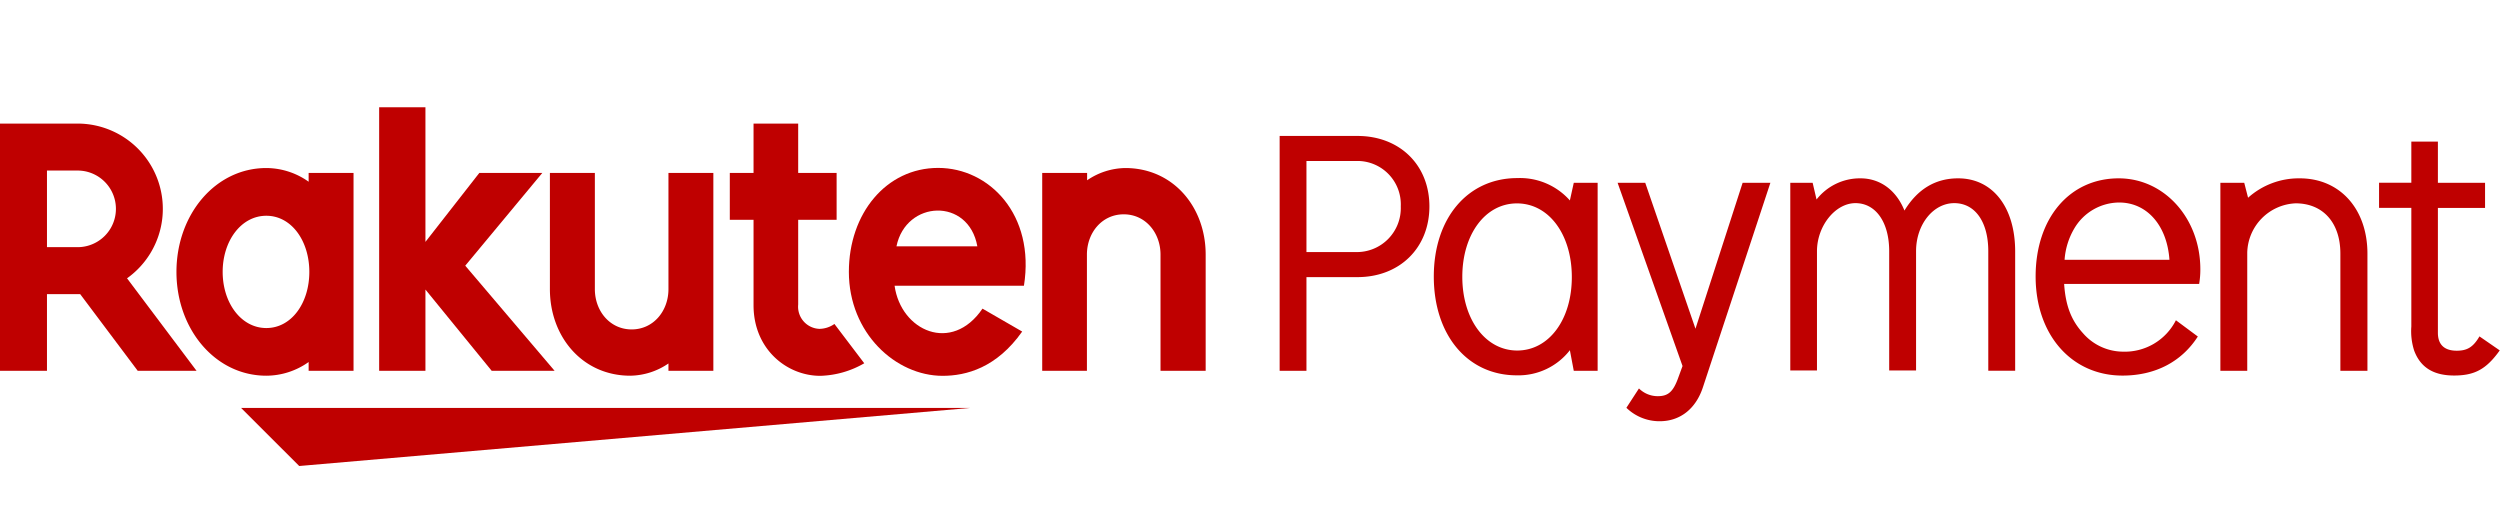
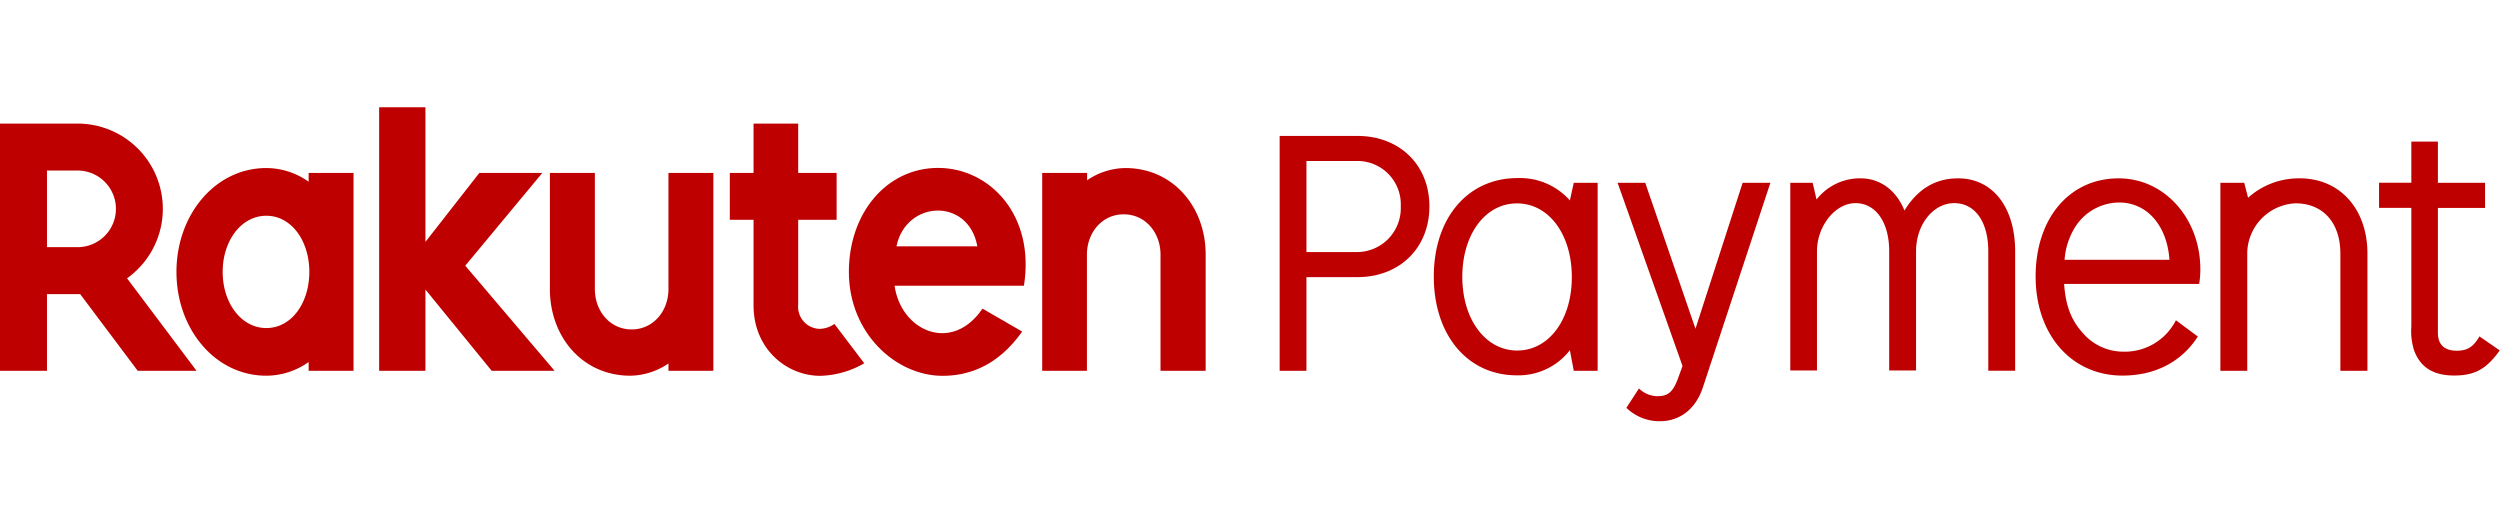
<svg xmlns="http://www.w3.org/2000/svg" viewBox="0 0 398.12 84.64">
  <defs>
    <style>.cls-1{fill:none;}.cls-2{fill:#bf0000;}</style>
  </defs>
  <g id="レイヤー_2" data-name="レイヤー 2">
    <g id="Logos">
      <path class="cls-1" d="M3.58,84.64A3.78,3.78,0,0,1,0,80.7V3.94A3.78,3.78,0,0,1,3.58,0h391a3.78,3.78,0,0,1,3.59,3.94V80.7a3.78,3.78,0,0,1-3.59,3.94Z" />
      <rect class="cls-1" y="19.68" width="398.12" height="45.27" />
      <path class="cls-2" d="M216.18,21.65c6.7,0,11.45,4.61,11.45,11.22s-4.75,11.26-11.45,11.26h-8.13V59.05h-4.27V21.65Zm-.29,18.49a7,7,0,0,0,7.18-7.27,6.91,6.91,0,0,0-7.18-7.23h-7.84v14.5Z" />
      <path class="cls-2" d="M250,55.77a10.38,10.38,0,0,1-8.46,4c-7.84,0-13.21-6.41-13.21-15.73s5.41-15.68,13.3-15.68A10.62,10.62,0,0,1,250,31.92l.62-2.81h3.8V59.05h-3.8ZM232.87,44.08c0,6.8,3.71,11.74,8.74,11.74s8.7-4.89,8.7-11.69-3.66-11.74-8.74-11.74S232.87,37.38,232.87,44.08Z" />
      <path class="cls-2" d="M281.93,29.11,271.19,61.66c-1.14,3.47-3.65,5.42-6.89,5.42A7.55,7.55,0,0,1,259,64.94l2-3.08a4.25,4.25,0,0,0,3,1.23c1.66,0,2.47-.71,3.28-3l.66-1.8L257.6,29.11H262L270,52.35l7.51-23.24Z" />
      <path class="cls-2" d="M289.28,31.77a8.77,8.77,0,0,1,7-3.37c3.14,0,5.7,1.9,7,5.13q3.13-5.13,8.55-5.13c5.51,0,9.08,4.61,9.08,11.64v19h-4.28V40c0-4.65-2.09-7.65-5.42-7.65s-6.08,3.38-6.08,7.65v19h-4.28V40c0-4.61-2.14-7.65-5.37-7.65s-6.13,3.66-6.13,7.65v19H285.1V29.11h3.56Z" />
      <path class="cls-2" d="M350,53.59c-2.57,4-6.75,6.22-12,6.22-8.12,0-13.83-6.51-13.83-15.78S329.56,28.4,337.4,28.4c7.27,0,13,6.37,13,14.49a13.79,13.79,0,0,1-.19,2.33H328.71c.23,3.47,1.14,5.8,3,7.84A8.5,8.5,0,0,0,338,56a9.13,9.13,0,0,0,8.51-5Zm-4.52-12.22c-.38-5.51-3.61-9.12-8-9.12a8.35,8.35,0,0,0-7.18,4.18,11.34,11.34,0,0,0-1.52,4.94Z" />
      <path class="cls-2" d="M358,31.49a12.1,12.1,0,0,1,8.23-3.09c6.41,0,10.78,4.89,10.78,12V59.05H372.7V40.38c0-4.9-2.76-8-7.13-8a8.05,8.05,0,0,0-7.7,7.84V59.05h-4.28V29.11h3.8Z" />
      <path class="cls-2" d="M388.23,22.55v6.56h7.51v4h-7.51V53c0,1.85,1,2.85,3,2.85,1.67,0,2.62-.57,3.62-2.28l3.23,2.23c-2.14,3-4,4-7.27,4s-5.37-1.28-6.37-4A10.13,10.13,0,0,1,384,52V33.1h-5.14v-4H384V22.55Z" />
-       <polygon class="cls-2" points="154.53 64.96 38.39 64.96 47.65 74.21 154.53 64.96" />
      <path class="cls-2" d="M49.15,27.54v1.4a11.68,11.68,0,0,0-6.74-2.18c-8.13,0-14.31,7.42-14.31,16.54s6.18,16.53,14.31,16.53a11.68,11.68,0,0,0,6.74-2.18v1.4H56.3V27.54Zm-6.74,24.7c-4,0-6.95-4-6.95-8.94s2.94-8.94,6.95-8.94,6.85,4,6.85,8.94S46.43,52.24,42.41,52.24Z" />
      <path class="cls-2" d="M106.45,27.54V46.05c0,3.47-2.39,6.41-5.86,6.41s-5.86-2.94-5.86-6.41V27.54H87.57V46.05c0,7.6,5.2,13.78,12.8,13.78a11,11,0,0,0,6.08-1.95v1.17h7.15V27.54Z" />
      <path class="cls-2" d="M173.09,59.05V40.54c0-3.47,2.39-6.41,5.86-6.41s5.86,2.94,5.86,6.41V59.05H192V40.54c0-7.6-5.2-13.78-12.8-13.78a11,11,0,0,0-6.08,1.95V27.54h-7.15V59.05Z" />
      <path class="cls-2" d="M7.48,59.05V46.84h5.29l9.16,12.21H31.3L20.23,44.32a13.58,13.58,0,0,0-7.87-24.64H0V59.05Zm0-31.89h4.88a6.1,6.1,0,1,1,0,12.2H7.48Z" />
      <path class="cls-2" d="M132.88,51.59a4.26,4.26,0,0,1-2.39.78,3.53,3.53,0,0,1-3.38-3.87V35h6.12V27.54h-6.12V19.68H120v7.86h-3.78V35H120V48.61c0,7,5.3,11.24,10.63,11.24a14.76,14.76,0,0,0,7-2Z" />
      <polygon class="cls-2" points="74.09 42.31 86.36 27.54 76.33 27.54 67.75 38.52 67.75 17.08 60.38 17.08 60.38 59.05 67.75 59.05 67.75 46.11 78.3 59.05 88.32 59.05 74.09 42.31" />
      <path class="cls-2" d="M149.4,26.74c-8.28,0-14.22,7.27-14.22,16.55,0,9.76,7.46,16.56,14.93,16.56,3.77,0,8.61-1.29,12.67-7.05l-6.32-3.65c-4.89,7.2-13,3.55-14-3.65h20.6C164.86,34.18,157.54,26.74,149.4,26.74Zm6.24,12.49H142.76C144.27,31.85,154.25,31.42,155.64,39.23Z" />
    </g>
  </g>
</svg>